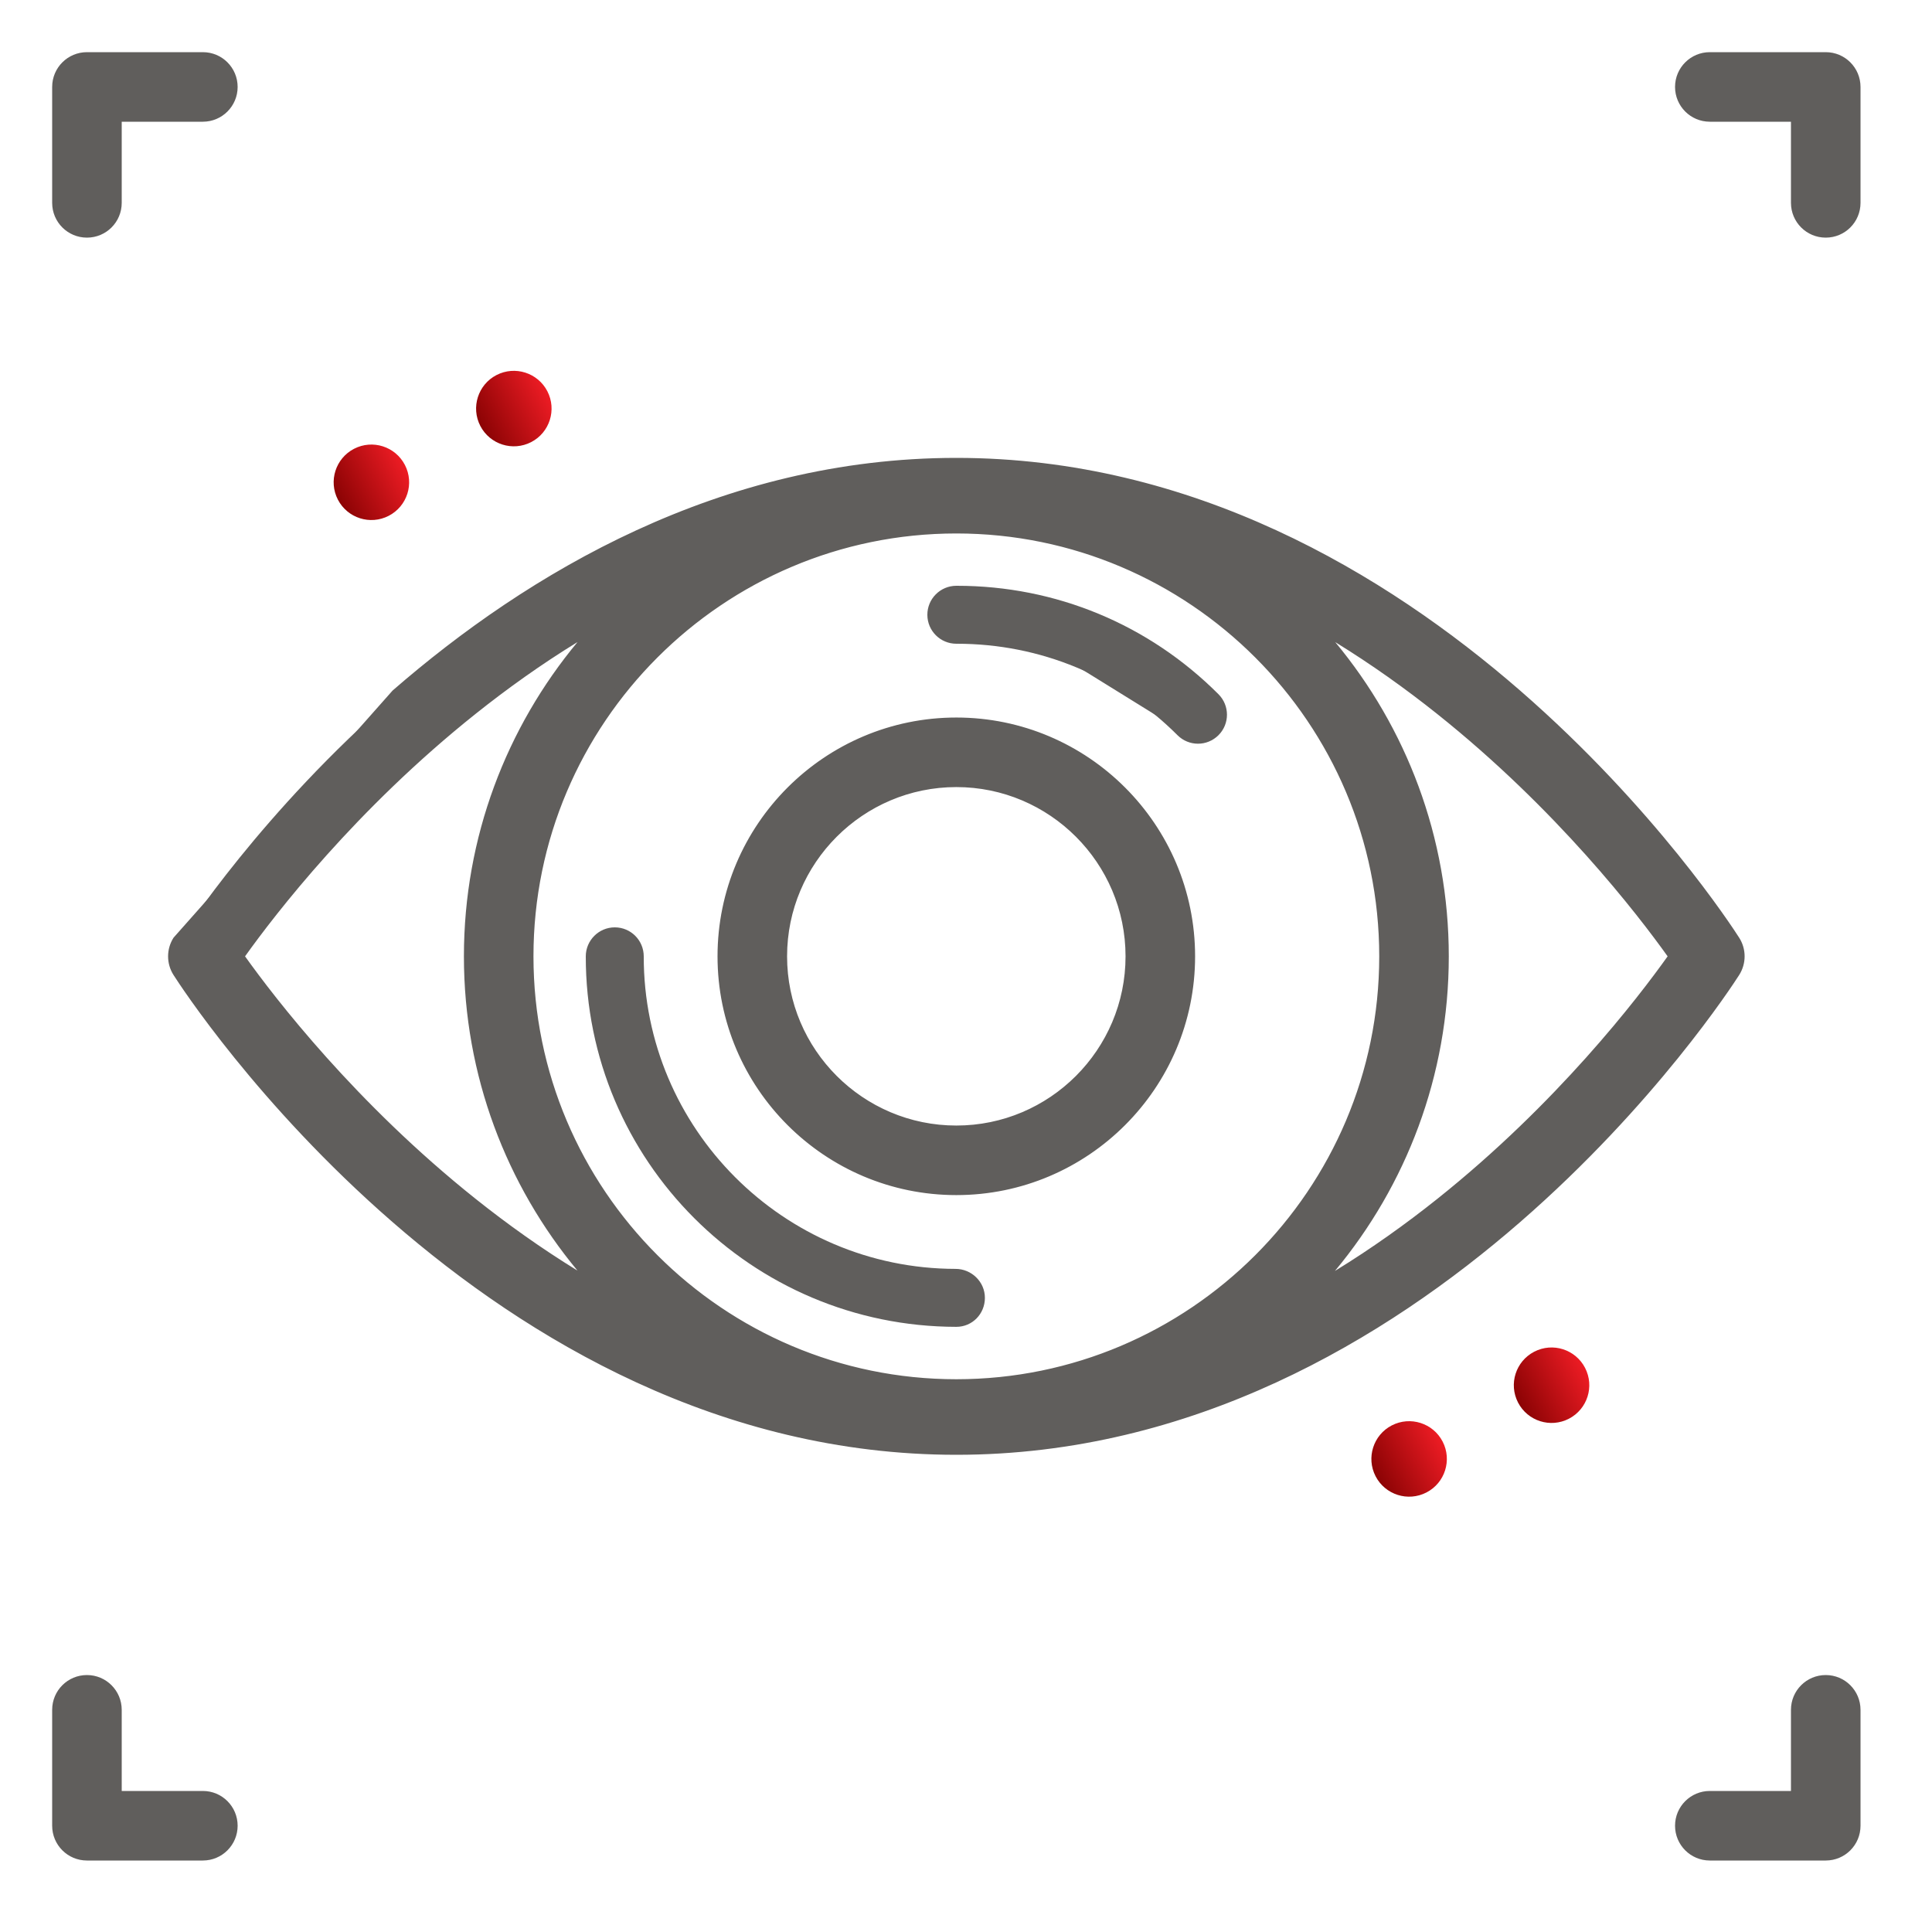
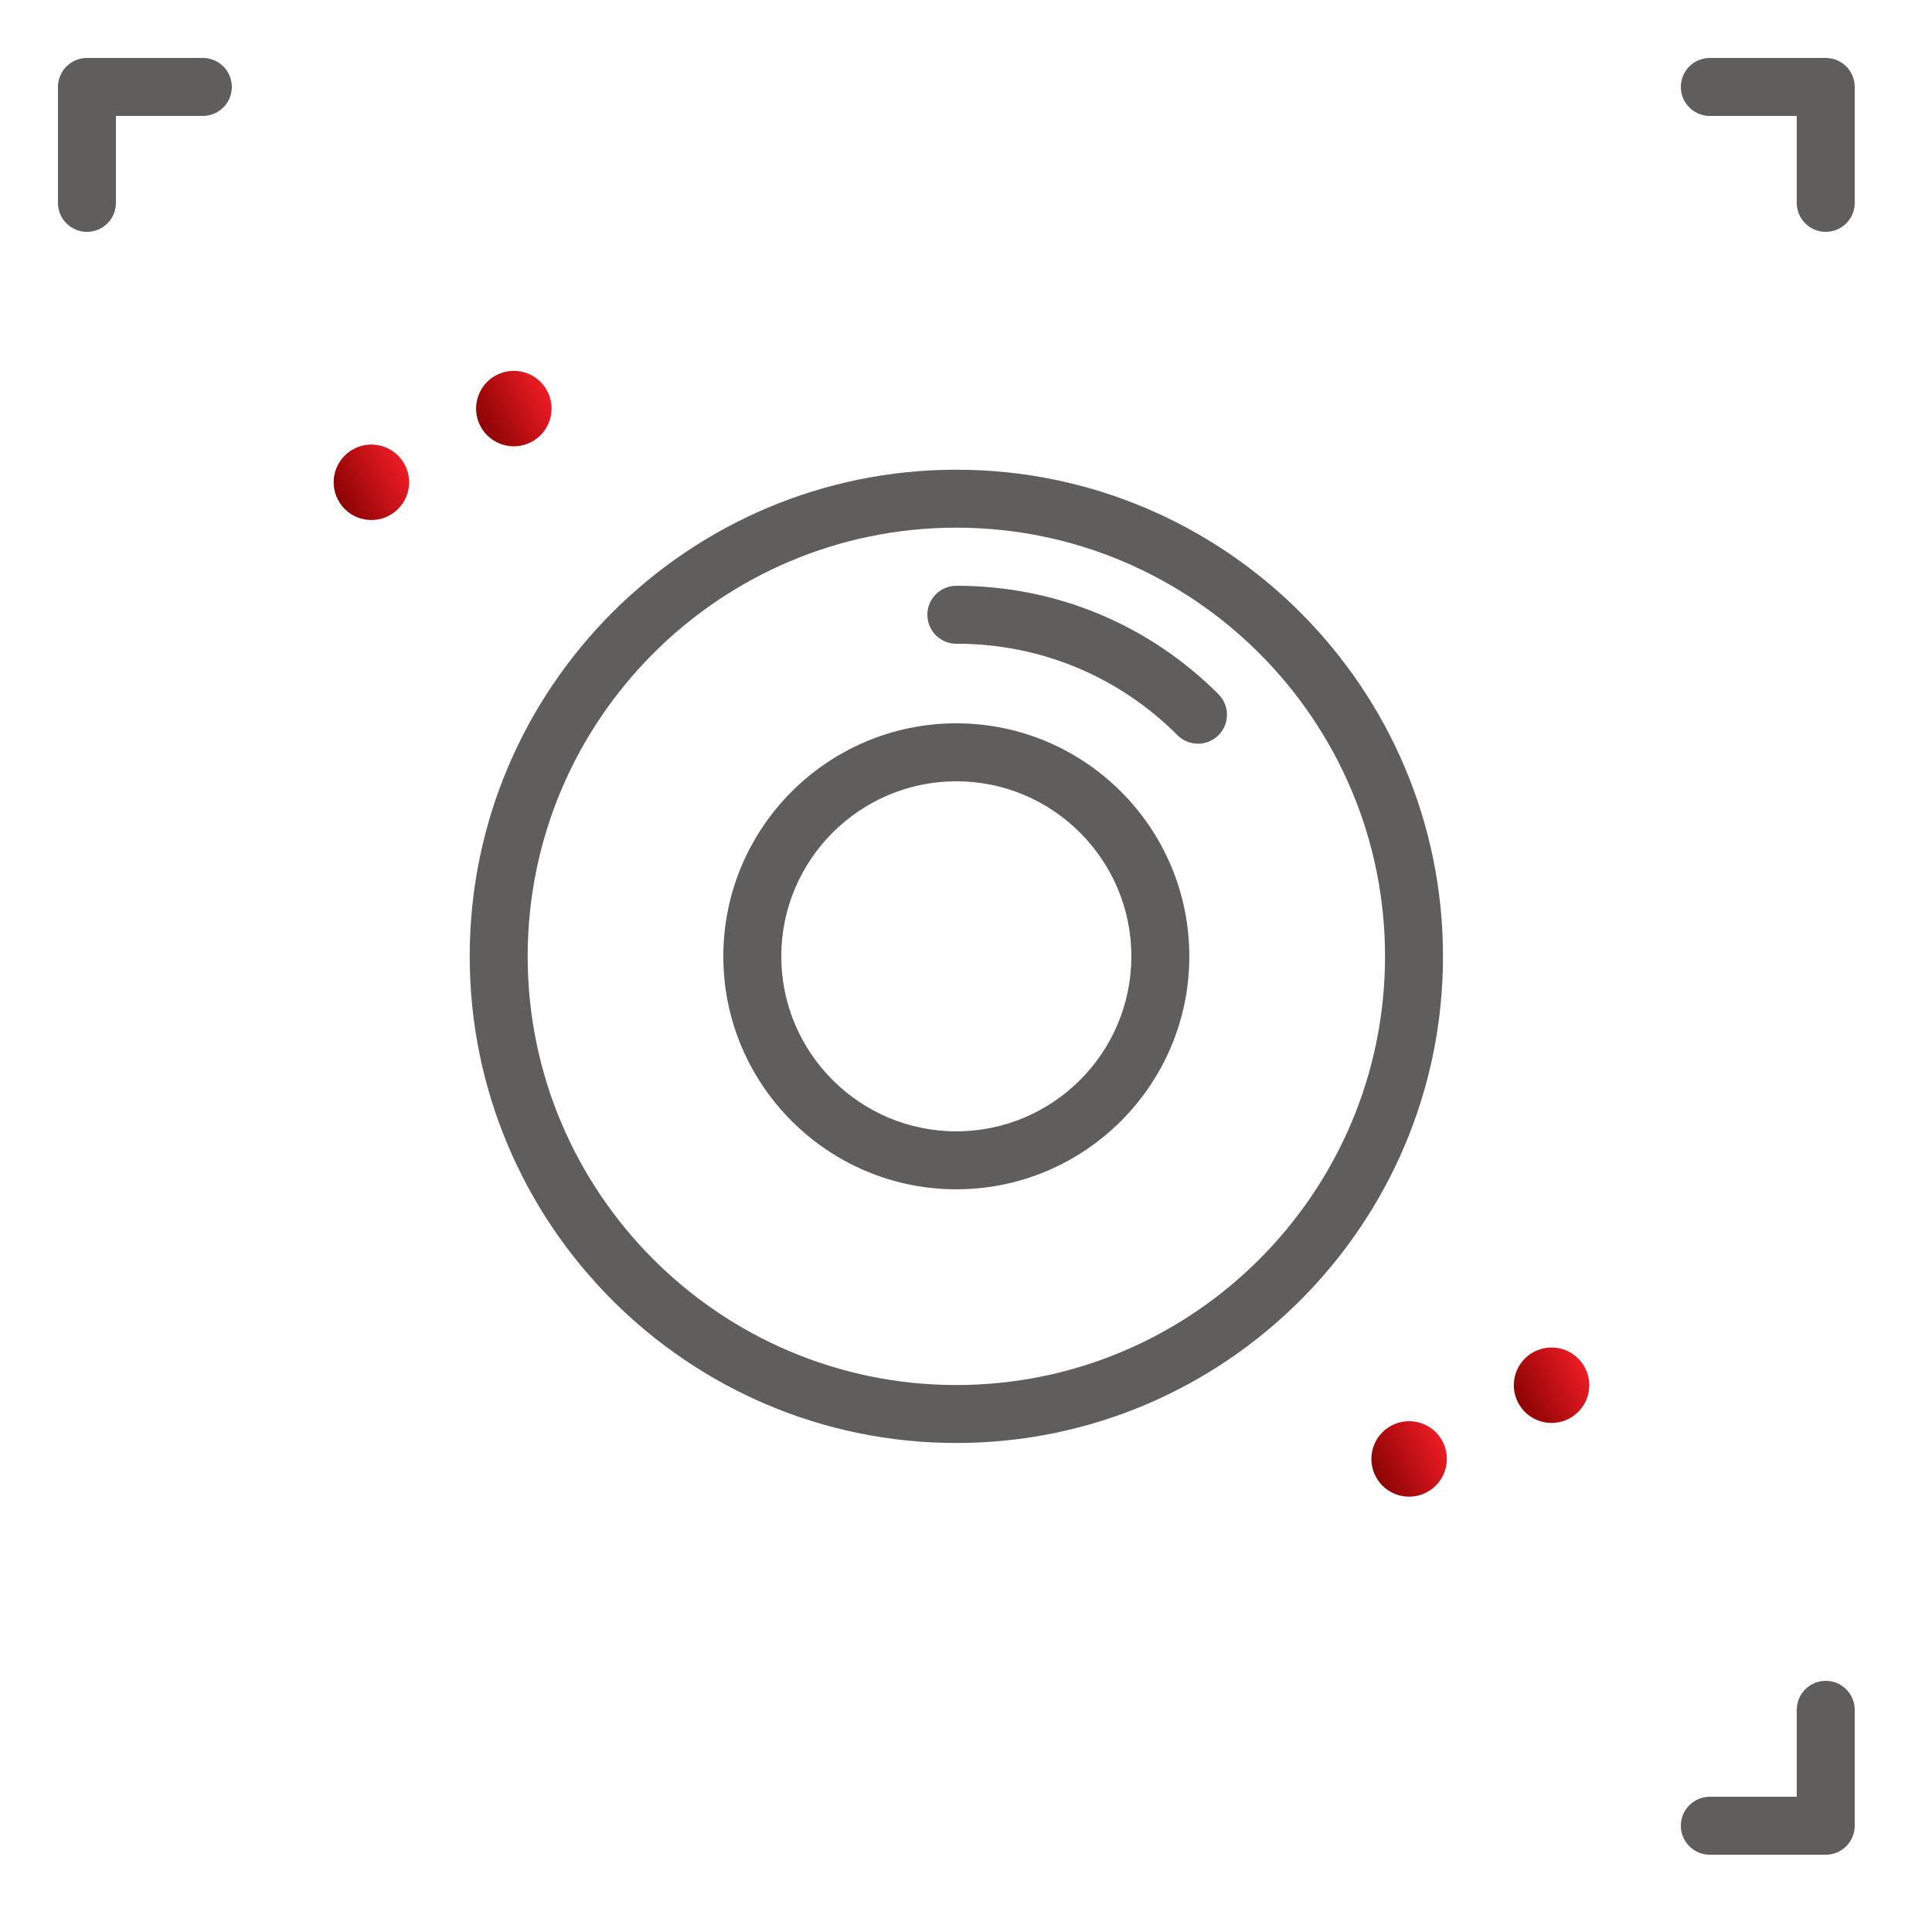
<svg xmlns="http://www.w3.org/2000/svg" width="100" height="100" viewBox="0 0 100 100" fill="none">
  <path d="M4.5 12C3.672 12 3 11.33 3 10.5V4.5C3 3.672 3.672 3 4.5 3H10.5C11.33 3 12 3.672 12 4.5C12 5.328 11.328 6 10.5 6H6V10.5C6 11.33 5.33 12 4.5 12Z" fill="#605E5C" />
  <path d="M94.5 12C93.67 12 93 11.328 93 10.5V6H88.5C87.67 6 87 5.328 87 4.5C87 3.672 87.672 3 88.5 3H94.5C95.33 3 96 3.672 96 4.5V10.5C96 11.33 95.33 12 94.5 12Z" fill="#605E5C" />
-   <path d="M10.5 96H4.5C3.67 96 3 95.328 3 94.5V88.5C3 87.67 3.672 87 4.5 87C5.328 87 6 87.672 6 88.5V93H10.5C11.33 93 12 93.672 12 94.5C12 95.328 11.33 96 10.5 96Z" fill="#605E5C" />
  <path d="M94.5 96H88.5C87.67 96 87 95.328 87 94.5C87 93.672 87.672 93 88.5 93H93V88.5C93 87.67 93.672 87 94.5 87C95.328 87 96 87.672 96 88.5V94.5C96 95.33 95.33 96 94.5 96Z" fill="#605E5C" />
-   <path d="M49.5 75C25.258 75 9.877 51.312 9.236 50.306C8.922 49.814 8.922 49.187 9.236 48.695C9.877 47.685 25.258 24 49.5 24C73.746 24 89.121 47.685 89.766 48.695C90.08 49.185 90.08 49.814 89.766 50.306C89.121 51.312 73.746 75 49.5 75ZM12.316 49.5C15.221 53.613 29.342 72 49.5 72C69.691 72 83.785 53.613 86.683 49.5C83.779 45.39 69.658 27 49.5 27C29.342 27 15.221 45.388 12.316 49.5Z" fill="#605E5C" />
  <path d="M49.5 74.689C35.611 74.689 24.312 63.39 24.312 49.5C24.312 35.611 35.611 24.312 49.5 24.312C63.391 24.312 74.689 35.611 74.689 49.5C74.689 63.39 63.391 74.689 49.5 74.689ZM49.5 27.312C37.266 27.312 27.312 37.265 27.312 49.5C27.312 61.734 37.266 71.689 49.5 71.689C61.734 71.689 71.689 61.734 71.689 49.5C71.689 37.265 61.734 27.312 49.5 27.312Z" fill="#605E5C" />
  <path d="M49.5 61.558C42.849 61.558 37.439 56.15 37.439 49.5C37.439 42.849 42.849 37.439 49.5 37.439C56.15 37.439 61.559 42.849 61.559 49.5C61.559 56.15 56.15 61.558 49.5 61.558ZM49.5 40.439C44.506 40.439 40.439 44.506 40.439 49.5C40.439 54.496 44.506 58.558 49.5 58.558C54.496 58.558 58.559 54.496 58.559 49.5C58.559 44.506 54.494 40.439 49.5 40.439Z" fill="#605E5C" />
  <path d="M62.008 38.494C61.623 38.494 61.24 38.347 60.947 38.054C57.896 35.002 53.842 33.32 49.527 33.32C49.519 33.322 49.504 33.316 49.5 33.32C48.672 33.32 48.002 32.652 48 31.824C47.998 30.994 48.67 30.322 49.498 30.32H49.527C54.644 30.32 59.451 32.314 63.068 35.933C63.654 36.519 63.654 37.468 63.068 38.054C62.773 38.347 62.391 38.494 62.008 38.494Z" fill="#605E5C" />
-   <path d="M49.5 68.677C38.892 68.666 30.308 60.062 30.32 49.498C30.322 48.672 30.994 48 31.82 48H31.822C32.652 48 33.322 48.674 33.32 49.504C33.31 58.41 40.551 65.666 49.459 65.677C50.289 65.677 50.98 66.351 50.978 67.177C50.978 68.006 50.328 68.677 49.5 68.677Z" fill="#605E5C" />
-   <path fill-rule="evenodd" clip-rule="evenodd" d="M4.5 3.3C3.837 3.3 3.3 3.837 3.3 4.5V10.5C3.3 11.164 3.837 11.7 4.5 11.7C5.164 11.7 5.7 11.164 5.7 10.5V6C5.7 5.834 5.834 5.7 6 5.7H10.5C11.162 5.7 11.7 5.162 11.7 4.5C11.7 3.837 11.164 3.3 10.5 3.3H4.5ZM2.7 4.5C2.7 3.506 3.506 2.7 4.5 2.7H10.5C11.496 2.7 12.3 3.506 12.3 4.5C12.3 5.494 11.494 6.3 10.5 6.3H6.3V10.5C6.3 11.495 5.496 12.3 4.5 12.3C3.506 12.3 2.7 11.496 2.7 10.5V4.5ZM88.5 3.3C87.838 3.3 87.3 3.837 87.3 4.5C87.3 5.162 87.836 5.7 88.5 5.7H93C93.166 5.7 93.3 5.834 93.3 6V10.5C93.3 11.162 93.836 11.7 94.5 11.7C95.164 11.7 95.7 11.164 95.7 10.5V4.5C95.7 3.837 95.164 3.3 94.5 3.3H88.5ZM86.7 4.5C86.7 3.506 87.506 2.7 88.5 2.7H94.5C95.496 2.7 96.3 3.506 96.3 4.5V10.5C96.3 11.495 95.496 12.3 94.5 12.3C93.504 12.3 92.7 11.493 92.7 10.5V6.3H88.5C87.504 6.3 86.7 5.493 86.7 4.5ZM20.714 36.195C13.789 42.217 9.802 48.364 9.49 48.856L9.489 48.856C9.238 49.25 9.238 49.751 9.489 50.145C9.801 50.635 13.789 56.782 20.714 62.804C26.285 67.647 33.739 72.394 42.696 74.067C38.27 72.84 34.324 70.446 31.212 67.238C28.675 65.815 26.347 64.197 24.251 62.527C17.807 57.392 13.532 51.742 12.071 49.673C11.998 49.569 11.998 49.43 12.071 49.327C13.532 47.259 17.807 41.609 24.251 36.473C26.348 34.802 28.676 33.184 31.215 31.761C34.331 28.549 38.284 26.153 42.718 24.928C33.751 26.597 26.29 31.348 20.714 36.195ZM56.282 24.928C60.718 26.153 64.672 28.55 67.79 31.764C70.326 33.186 72.653 34.804 74.749 36.474C81.192 41.61 85.468 47.26 86.928 49.327C87.002 49.43 87.002 49.569 86.929 49.672C85.471 51.742 81.204 57.392 74.764 62.527C72.66 64.204 70.322 65.828 67.772 67.255C64.663 70.454 60.723 72.842 56.304 74.067C65.263 72.394 72.716 67.647 78.286 62.804C85.211 56.783 89.198 50.636 89.513 50.145C89.764 49.751 89.764 49.248 89.513 48.857L89.513 48.856C89.198 48.364 85.211 42.216 78.286 36.195C72.712 31.348 65.25 26.597 56.282 24.928ZM69.096 65.784C70.992 64.621 72.76 63.357 74.389 62.058C80.597 57.108 84.768 51.673 86.316 49.5C84.765 47.329 80.585 41.893 74.375 36.943C72.754 35.651 70.996 34.394 69.112 33.236C72.781 37.653 74.989 43.323 74.989 49.5C74.989 55.686 72.775 61.364 69.096 65.784ZM67.419 32.244C71.733 36.721 74.389 42.806 74.389 49.5C74.389 56.203 71.726 62.295 67.403 66.775C63.895 68.729 59.99 70.299 55.749 71.106C65.119 68.392 71.989 59.732 71.989 49.5C71.989 39.267 65.119 30.609 55.748 27.895C59.995 28.706 63.906 30.282 67.419 32.244ZM65.814 30.718C61.442 26.917 55.735 24.612 49.5 24.612C43.267 24.612 37.562 26.916 33.191 30.716C37.998 28.325 43.48 26.7 49.5 26.7C55.522 26.7 61.005 28.326 65.814 30.718ZM29.892 33.233C28.006 34.391 26.247 35.65 24.625 36.943C18.415 41.892 14.235 47.328 12.684 49.5C14.235 51.673 18.414 57.108 24.625 62.058C26.247 63.35 28.005 64.608 29.89 65.766C26.221 61.349 24.012 55.678 24.012 49.5C24.012 43.321 26.222 37.65 29.892 33.233ZM31.582 66.757C27.269 62.28 24.612 56.194 24.612 49.5C24.612 42.805 27.27 36.719 31.585 32.241C35.098 30.28 39.007 28.705 43.252 27.895C33.882 30.608 27.012 39.267 27.012 49.5C27.012 59.726 33.874 68.381 43.235 71.101C38.995 70.29 35.091 68.716 31.582 66.757ZM33.187 68.282C37.995 70.674 43.478 72.3 49.5 72.3C55.518 72.3 60.994 70.681 65.796 68.299C61.426 72.091 55.727 74.389 49.5 74.389C43.265 74.389 37.558 72.085 33.187 68.282ZM20.321 35.742C27.305 29.67 37.278 23.7 49.5 23.7C61.724 23.7 71.696 29.67 78.68 35.742C85.664 41.815 89.686 48.014 90.018 48.533C90.396 49.122 90.395 49.877 90.018 50.468C89.689 50.983 85.665 57.183 78.68 63.257C71.696 69.329 61.724 75.3 49.5 75.3C37.278 75.3 27.305 69.329 20.321 63.257C13.335 57.183 9.312 50.983 8.983 50.468C8.606 49.877 8.606 49.124 8.983 48.534L8.983 48.534L9.236 48.695L8.983 48.534M49.5 27.612C37.431 27.612 27.612 37.431 27.612 49.5C27.612 61.568 37.431 71.389 49.5 71.389C61.569 71.389 71.389 61.568 71.389 49.5C71.389 37.431 61.569 27.612 49.5 27.612ZM49.499 30.62C48.836 30.622 48.298 31.159 48.3 31.823C48.301 32.478 48.825 33.008 49.478 33.02C49.487 33.019 49.495 33.019 49.5 33.019C49.514 33.019 49.526 33.019 49.535 33.02C53.926 33.022 58.054 34.735 61.159 37.842M62.857 37.842C62.62 38.077 62.314 38.194 62.008 38.194C61.699 38.194 61.394 38.077 61.159 37.842M62.857 37.842C63.325 37.373 63.325 36.614 62.856 36.145C59.295 32.583 54.565 30.62 49.527 30.62H49.499M49.5 37.739C43.015 37.739 37.739 43.015 37.739 49.5C37.739 55.984 43.015 61.258 49.5 61.258C55.985 61.258 61.258 55.984 61.258 49.5C61.258 43.015 55.984 37.739 49.5 37.739ZM37.139 49.5C37.139 42.684 42.684 37.139 49.5 37.139C56.316 37.139 61.858 42.684 61.858 49.5C61.858 56.316 56.316 61.858 49.5 61.858C42.684 61.858 37.139 56.316 37.139 49.5ZM40.139 49.5C40.139 44.34 44.34 40.139 49.5 40.139C54.66 40.139 58.858 44.34 58.858 49.5C58.858 54.661 54.662 58.858 49.5 58.858C44.34 58.858 40.139 54.662 40.139 49.5ZM49.5 40.739C44.671 40.739 40.739 44.671 40.739 49.5C40.739 54.33 44.671 58.258 49.5 58.258C54.33 58.258 58.258 54.33 58.258 49.5C58.258 44.671 54.328 40.739 49.5 40.739ZM31.82 48.3C31.16 48.3 30.622 48.837 30.62 49.498C30.609 59.897 39.058 68.366 49.5 68.377C50.157 68.377 50.678 67.846 50.678 67.177V67.177C50.68 66.522 50.129 65.977 49.459 65.977C40.385 65.966 33.01 58.575 33.02 49.503C33.022 48.839 32.486 48.3 31.822 48.3H31.82ZM4.5 87.3C3.837 87.3 3.3 87.836 3.3 88.5V94.5C3.3 95.162 3.836 95.7 4.5 95.7H10.5C11.164 95.7 11.7 95.162 11.7 94.5C11.7 93.837 11.164 93.3 10.5 93.3H6C5.834 93.3 5.7 93.165 5.7 93V88.5C5.7 87.837 5.162 87.3 4.5 87.3ZM2.7 88.5C2.7 87.504 3.506 86.7 4.5 86.7C5.494 86.7 6.3 87.506 6.3 88.5V92.7H10.5C11.496 92.7 12.3 93.506 12.3 94.5C12.3 95.493 11.496 96.3 10.5 96.3H4.5C3.504 96.3 2.7 95.493 2.7 94.5V88.5ZM94.5 87.3C93.837 87.3 93.3 87.836 93.3 88.5V93C93.3 93.165 93.166 93.3 93 93.3H88.5C87.838 93.3 87.3 93.837 87.3 94.5C87.3 95.162 87.836 95.7 88.5 95.7H94.5C95.164 95.7 95.7 95.164 95.7 94.5V88.5C95.7 87.837 95.162 87.3 94.5 87.3ZM92.7 88.5C92.7 87.504 93.506 86.7 94.5 86.7C95.494 86.7 96.3 87.506 96.3 88.5V94.5C96.3 95.496 95.496 96.3 94.5 96.3H88.5C87.504 96.3 86.7 95.493 86.7 94.5C86.7 93.506 87.506 92.7 88.5 92.7H92.7V88.5Z" fill="#605E5C" />
  <path d="M27.494 22.883C28.452 22.387 28.826 21.208 28.331 20.25C27.835 19.292 26.656 18.918 25.698 19.413C24.74 19.909 24.366 21.088 24.861 22.046C25.357 23.004 26.536 23.378 27.494 22.883Z" fill="url(#paint0_linear_8558_9185)" />
  <path d="M81.206 73.433C82.164 72.937 82.539 71.759 82.043 70.801C81.547 69.843 80.369 69.468 79.411 69.964C78.453 70.46 78.078 71.638 78.574 72.596C79.07 73.554 80.248 73.929 81.206 73.433Z" fill="url(#paint1_linear_8558_9185)" />
  <path d="M20.121 26.698C21.079 26.202 21.454 25.024 20.958 24.066C20.462 23.108 19.284 22.733 18.326 23.229C17.368 23.725 16.993 24.903 17.489 25.861C17.985 26.819 19.163 27.194 20.121 26.698Z" fill="url(#paint2_linear_8558_9185)" />
  <path d="M73.834 77.249C74.792 76.753 75.166 75.574 74.671 74.616C74.175 73.658 72.996 73.284 72.038 73.779C71.08 74.275 70.706 75.454 71.201 76.412C71.697 77.37 72.876 77.745 73.834 77.249Z" fill="url(#paint3_linear_8558_9185)" />
  <defs>
    <linearGradient id="paint0_linear_8558_9185" x1="24.861" y1="22.048" x2="28.331" y2="20.252" gradientUnits="userSpaceOnUse">
      <stop stop-color="#8B0304" />
      <stop offset="1" stop-color="#ED1C24" />
    </linearGradient>
    <linearGradient id="paint1_linear_8558_9185" x1="78.573" y1="72.598" x2="82.043" y2="70.802" gradientUnits="userSpaceOnUse">
      <stop stop-color="#8B0304" />
      <stop offset="1" stop-color="#ED1C24" />
    </linearGradient>
    <linearGradient id="paint2_linear_8558_9185" x1="17.489" y1="25.863" x2="20.959" y2="24.068" gradientUnits="userSpaceOnUse">
      <stop stop-color="#8B0304" />
      <stop offset="1" stop-color="#ED1C24" />
    </linearGradient>
    <linearGradient id="paint3_linear_8558_9185" x1="71.201" y1="76.414" x2="74.671" y2="74.618" gradientUnits="userSpaceOnUse">
      <stop stop-color="#8B0304" />
      <stop offset="1" stop-color="#ED1C24" />
    </linearGradient>
  </defs>
</svg>